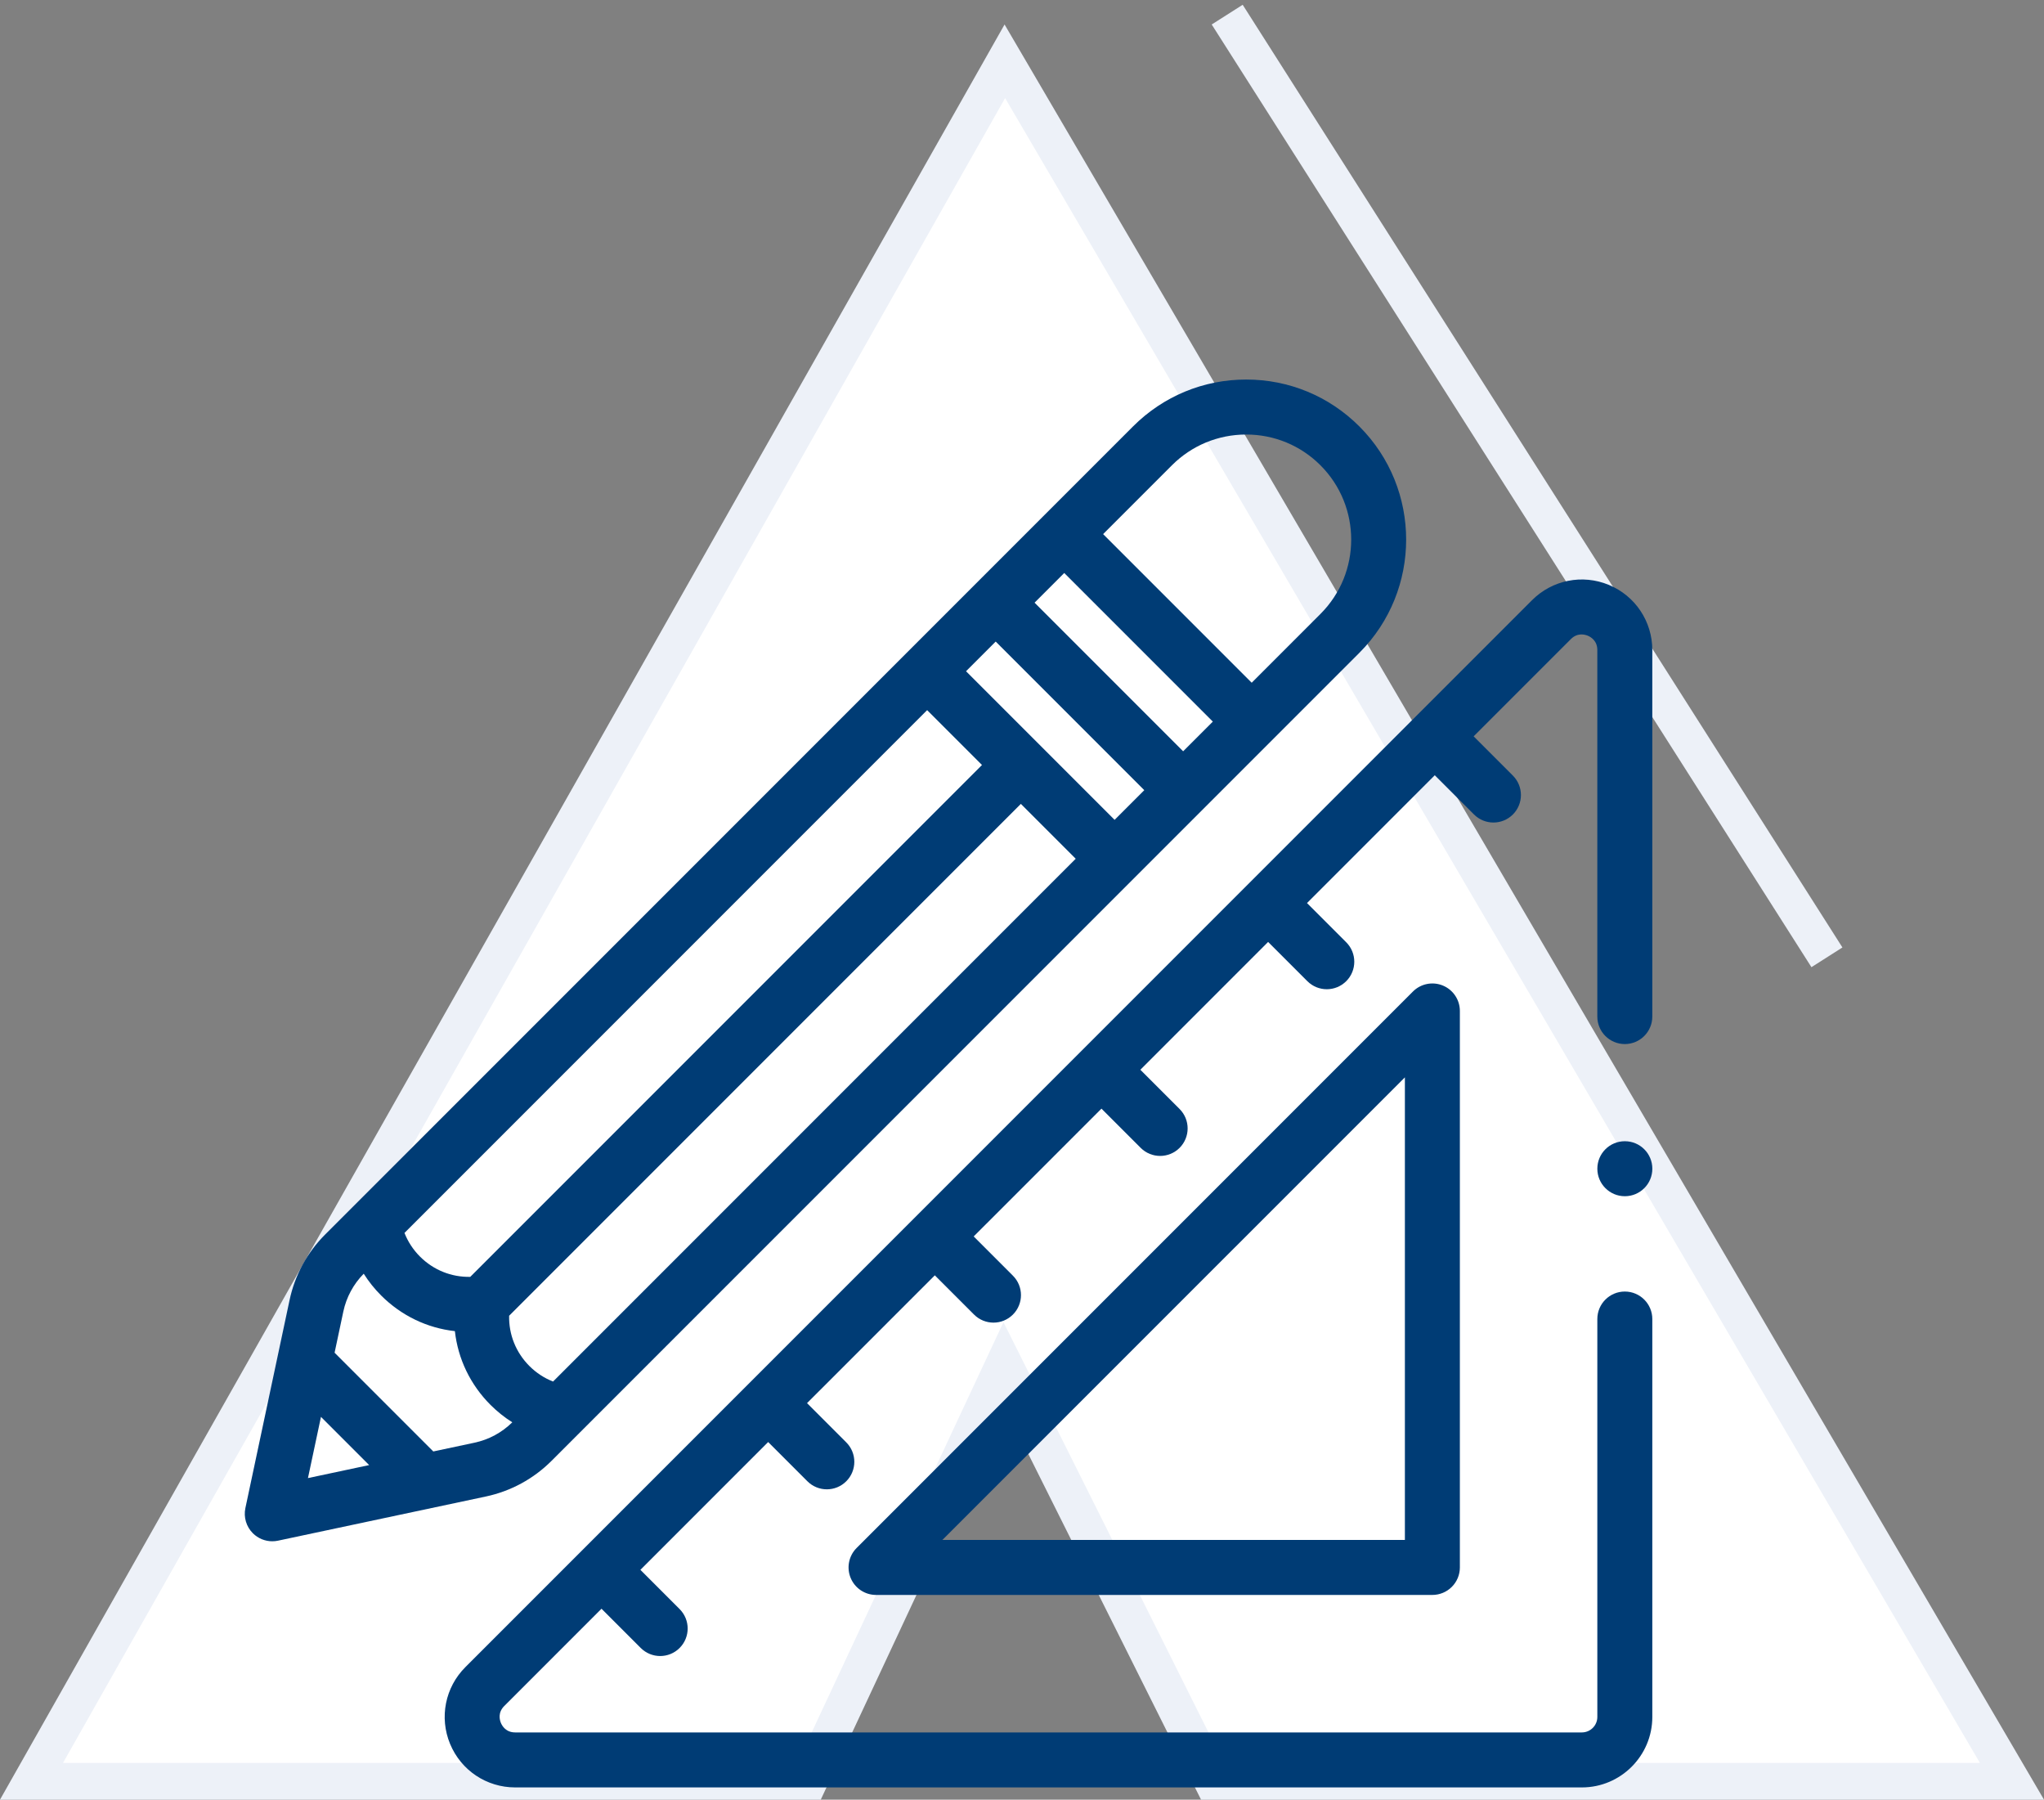
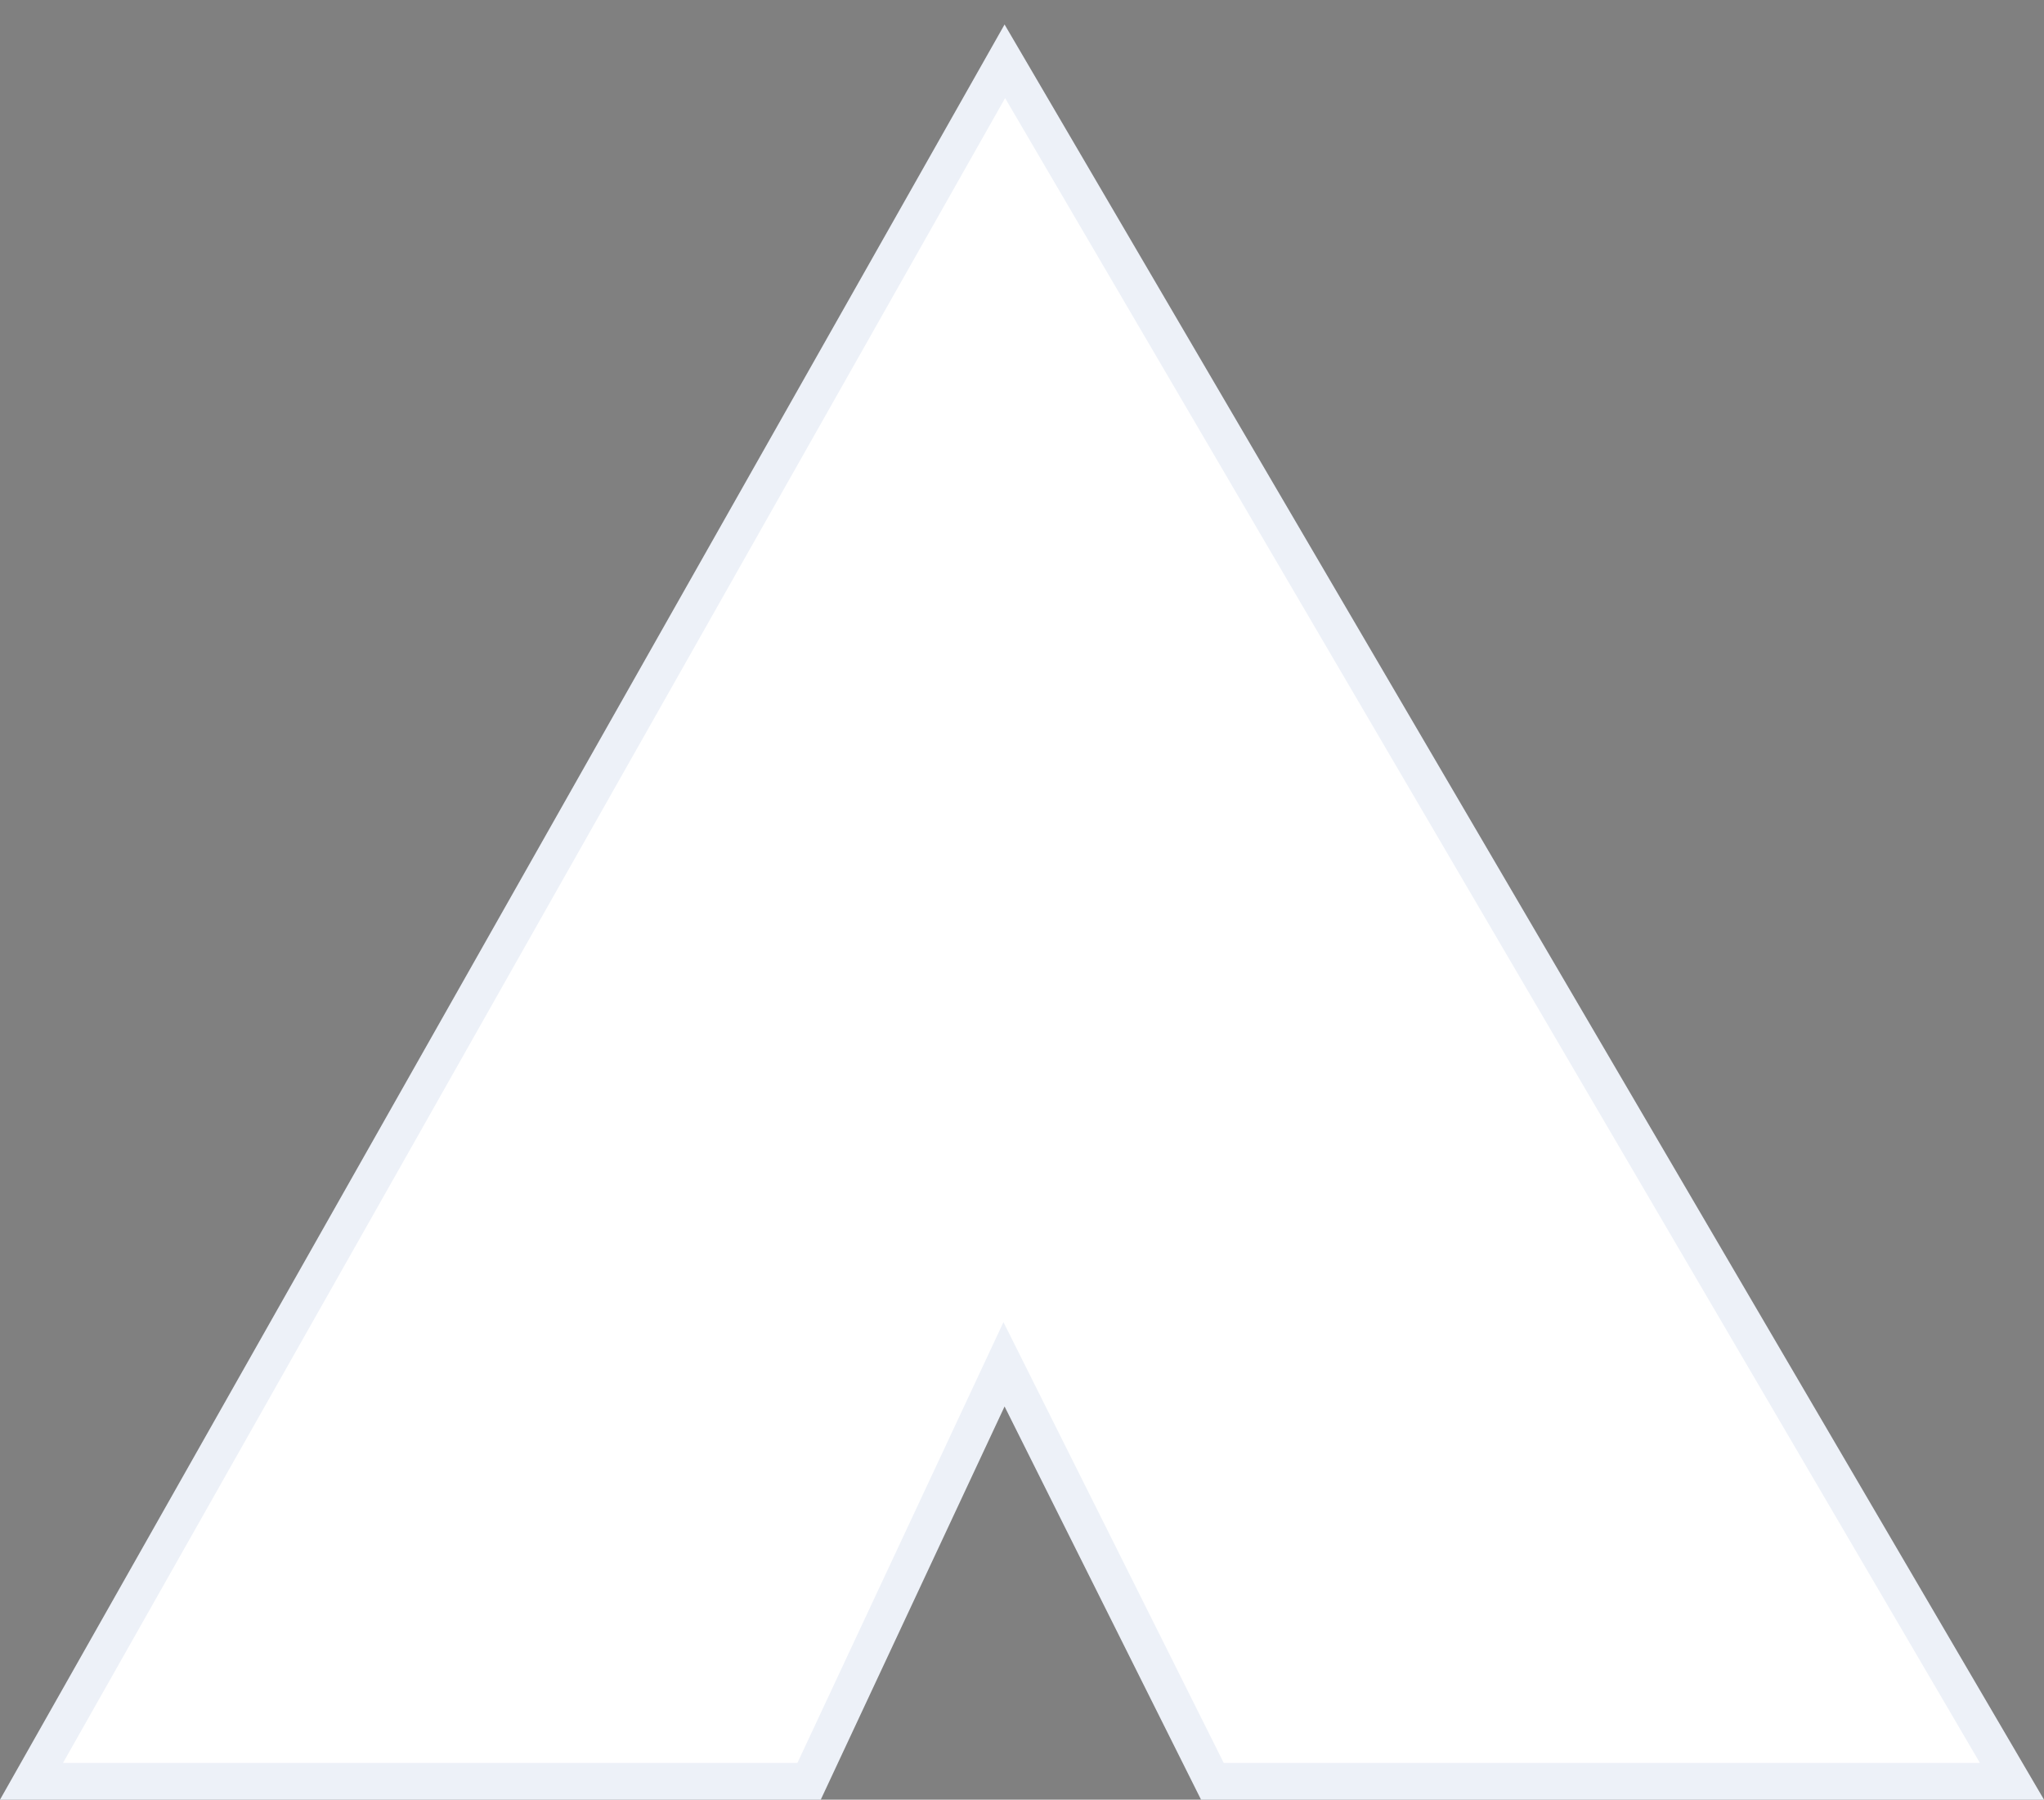
<svg xmlns="http://www.w3.org/2000/svg" width="167" height="147" viewBox="0 0 167 147" fill="none">
  <rect x="0" y="0" width="167" height="147" fill="#808080" stroke="none" />
  <path d="M80.717 114.248L66.104 145.5H2.573L82.098 5.006L164.383 145.5H99.056L83.418 114.212L82.031 111.438L80.717 114.248Z" fill="white" stroke="#EDF1F8" stroke-width="3" />
-   <path d="M100.265 1.195L149.265 78.195" stroke="#EDF1F8" stroke-width="3" />
-   <path d="M111.063 34.831C108.593 32.361 105.31 31.001 101.817 31.001C98.324 31.001 95.041 32.362 92.571 34.831L26.57 100.832C25.097 102.305 24.09 104.161 23.657 106.199L20.049 123.181C19.89 123.925 20.12 124.698 20.657 125.236C21.083 125.662 21.656 125.894 22.246 125.894C22.401 125.894 22.558 125.878 22.712 125.845L39.695 122.237C41.733 121.804 43.589 120.797 45.062 119.324L111.063 53.323C116.161 48.225 116.161 39.929 111.063 34.831ZM86.952 46.803L99.091 58.942L96.666 61.366L84.527 49.228L86.952 46.803ZM75.75 58.005L80.231 62.486L38.421 104.296C36.883 104.327 35.418 103.743 34.314 102.639C33.757 102.082 33.329 101.427 33.047 100.708L75.75 58.005ZM26.224 115.732L30.162 119.67L25.161 120.733L26.224 115.732ZM38.761 117.843L35.401 118.557L27.337 110.492L28.05 107.133C28.299 105.96 28.876 104.891 29.717 104.038C30.119 104.676 30.595 105.272 31.138 105.815C32.795 107.473 34.907 108.478 37.165 108.729C37.416 110.987 38.421 113.099 40.078 114.756C40.622 115.299 41.218 115.774 41.856 116.176C41.003 117.018 39.934 117.594 38.761 117.843ZM45.186 112.847C44.467 112.565 43.812 112.137 43.255 111.58C42.15 110.475 41.565 109.008 41.597 107.473L83.408 65.663L87.889 70.144L45.186 112.847ZM91.065 66.967L78.927 54.829L81.351 52.404L93.49 64.543L91.065 66.967ZM107.886 50.146L102.267 55.766L90.128 43.627L95.748 38.007C97.369 36.386 99.524 35.493 101.817 35.493C104.109 35.493 106.265 36.386 107.886 38.007C111.233 41.354 111.233 46.8 107.886 50.146Z" fill="#003C75" />
-   <path d="M132.752 105.495C131.511 105.495 130.506 106.501 130.506 107.741V140.244C130.506 140.94 129.939 141.507 129.243 141.507H42.09C41.328 141.507 41.02 140.962 40.923 140.727C40.826 140.493 40.658 139.89 41.197 139.351L49.145 131.403L52.35 134.609C52.789 135.047 53.364 135.267 53.938 135.267C54.513 135.267 55.088 135.047 55.526 134.609C56.404 133.732 56.404 132.309 55.526 131.432L52.321 128.227L62.761 117.787L65.966 120.992C66.405 121.431 66.98 121.65 67.554 121.65C68.129 121.65 68.704 121.431 69.142 120.992C70.02 120.115 70.02 118.693 69.142 117.816L65.937 114.61L76.377 104.171L79.582 107.376C80.021 107.815 80.596 108.034 81.17 108.034C81.745 108.034 82.32 107.814 82.758 107.376C83.636 106.499 83.636 105.077 82.758 104.2L79.553 100.994L89.993 90.555L93.198 93.76C93.637 94.199 94.212 94.418 94.786 94.418C95.361 94.418 95.936 94.198 96.375 93.76C97.252 92.883 97.252 91.461 96.375 90.584L93.169 87.379L103.609 76.939L106.814 80.144C107.253 80.583 107.828 80.802 108.402 80.802C108.977 80.802 109.552 80.582 109.991 80.144C110.868 79.267 110.868 77.845 109.991 76.968L106.785 73.763L117.225 63.323L120.43 66.528C120.869 66.967 121.443 67.186 122.018 67.186C122.593 67.186 123.168 66.966 123.606 66.528C124.483 65.651 124.483 64.229 123.606 63.352L120.401 60.146L128.349 52.198C128.888 51.66 129.491 51.828 129.725 51.925C129.96 52.022 130.505 52.33 130.505 53.091V83.035C130.505 84.275 131.51 85.281 132.751 85.281C133.991 85.281 134.997 84.275 134.997 83.035V53.091C134.997 50.755 133.602 48.668 131.444 47.774C129.287 46.88 126.825 47.37 125.173 49.022L38.021 136.175C36.369 137.826 35.879 140.288 36.773 142.446C37.667 144.604 39.754 145.999 42.09 145.999H129.243C132.416 145.999 134.998 143.417 134.998 140.244V107.741C134.998 106.501 133.992 105.495 132.752 105.495Z" fill="#003C75" />
-   <path d="M132.754 93.217H132.752C131.511 93.217 130.507 94.222 130.507 95.463C130.507 96.703 131.514 97.709 132.754 97.709C133.995 97.709 135 96.703 135 95.463C135 94.222 133.995 93.217 132.754 93.217Z" fill="#003C75" />
-   <path d="M115.441 80.989L69.987 126.442C69.345 127.085 69.153 128.051 69.501 128.89C69.848 129.729 70.667 130.277 71.576 130.277H117.029C117.625 130.277 118.196 130.04 118.617 129.619C119.039 129.198 119.275 128.626 119.275 128.031V82.577C119.275 81.669 118.728 80.85 117.889 80.502C117.049 80.154 116.083 80.347 115.441 80.989ZM114.783 125.785L76.998 125.784L114.783 88V125.785Z" fill="#003C75" />
</svg>